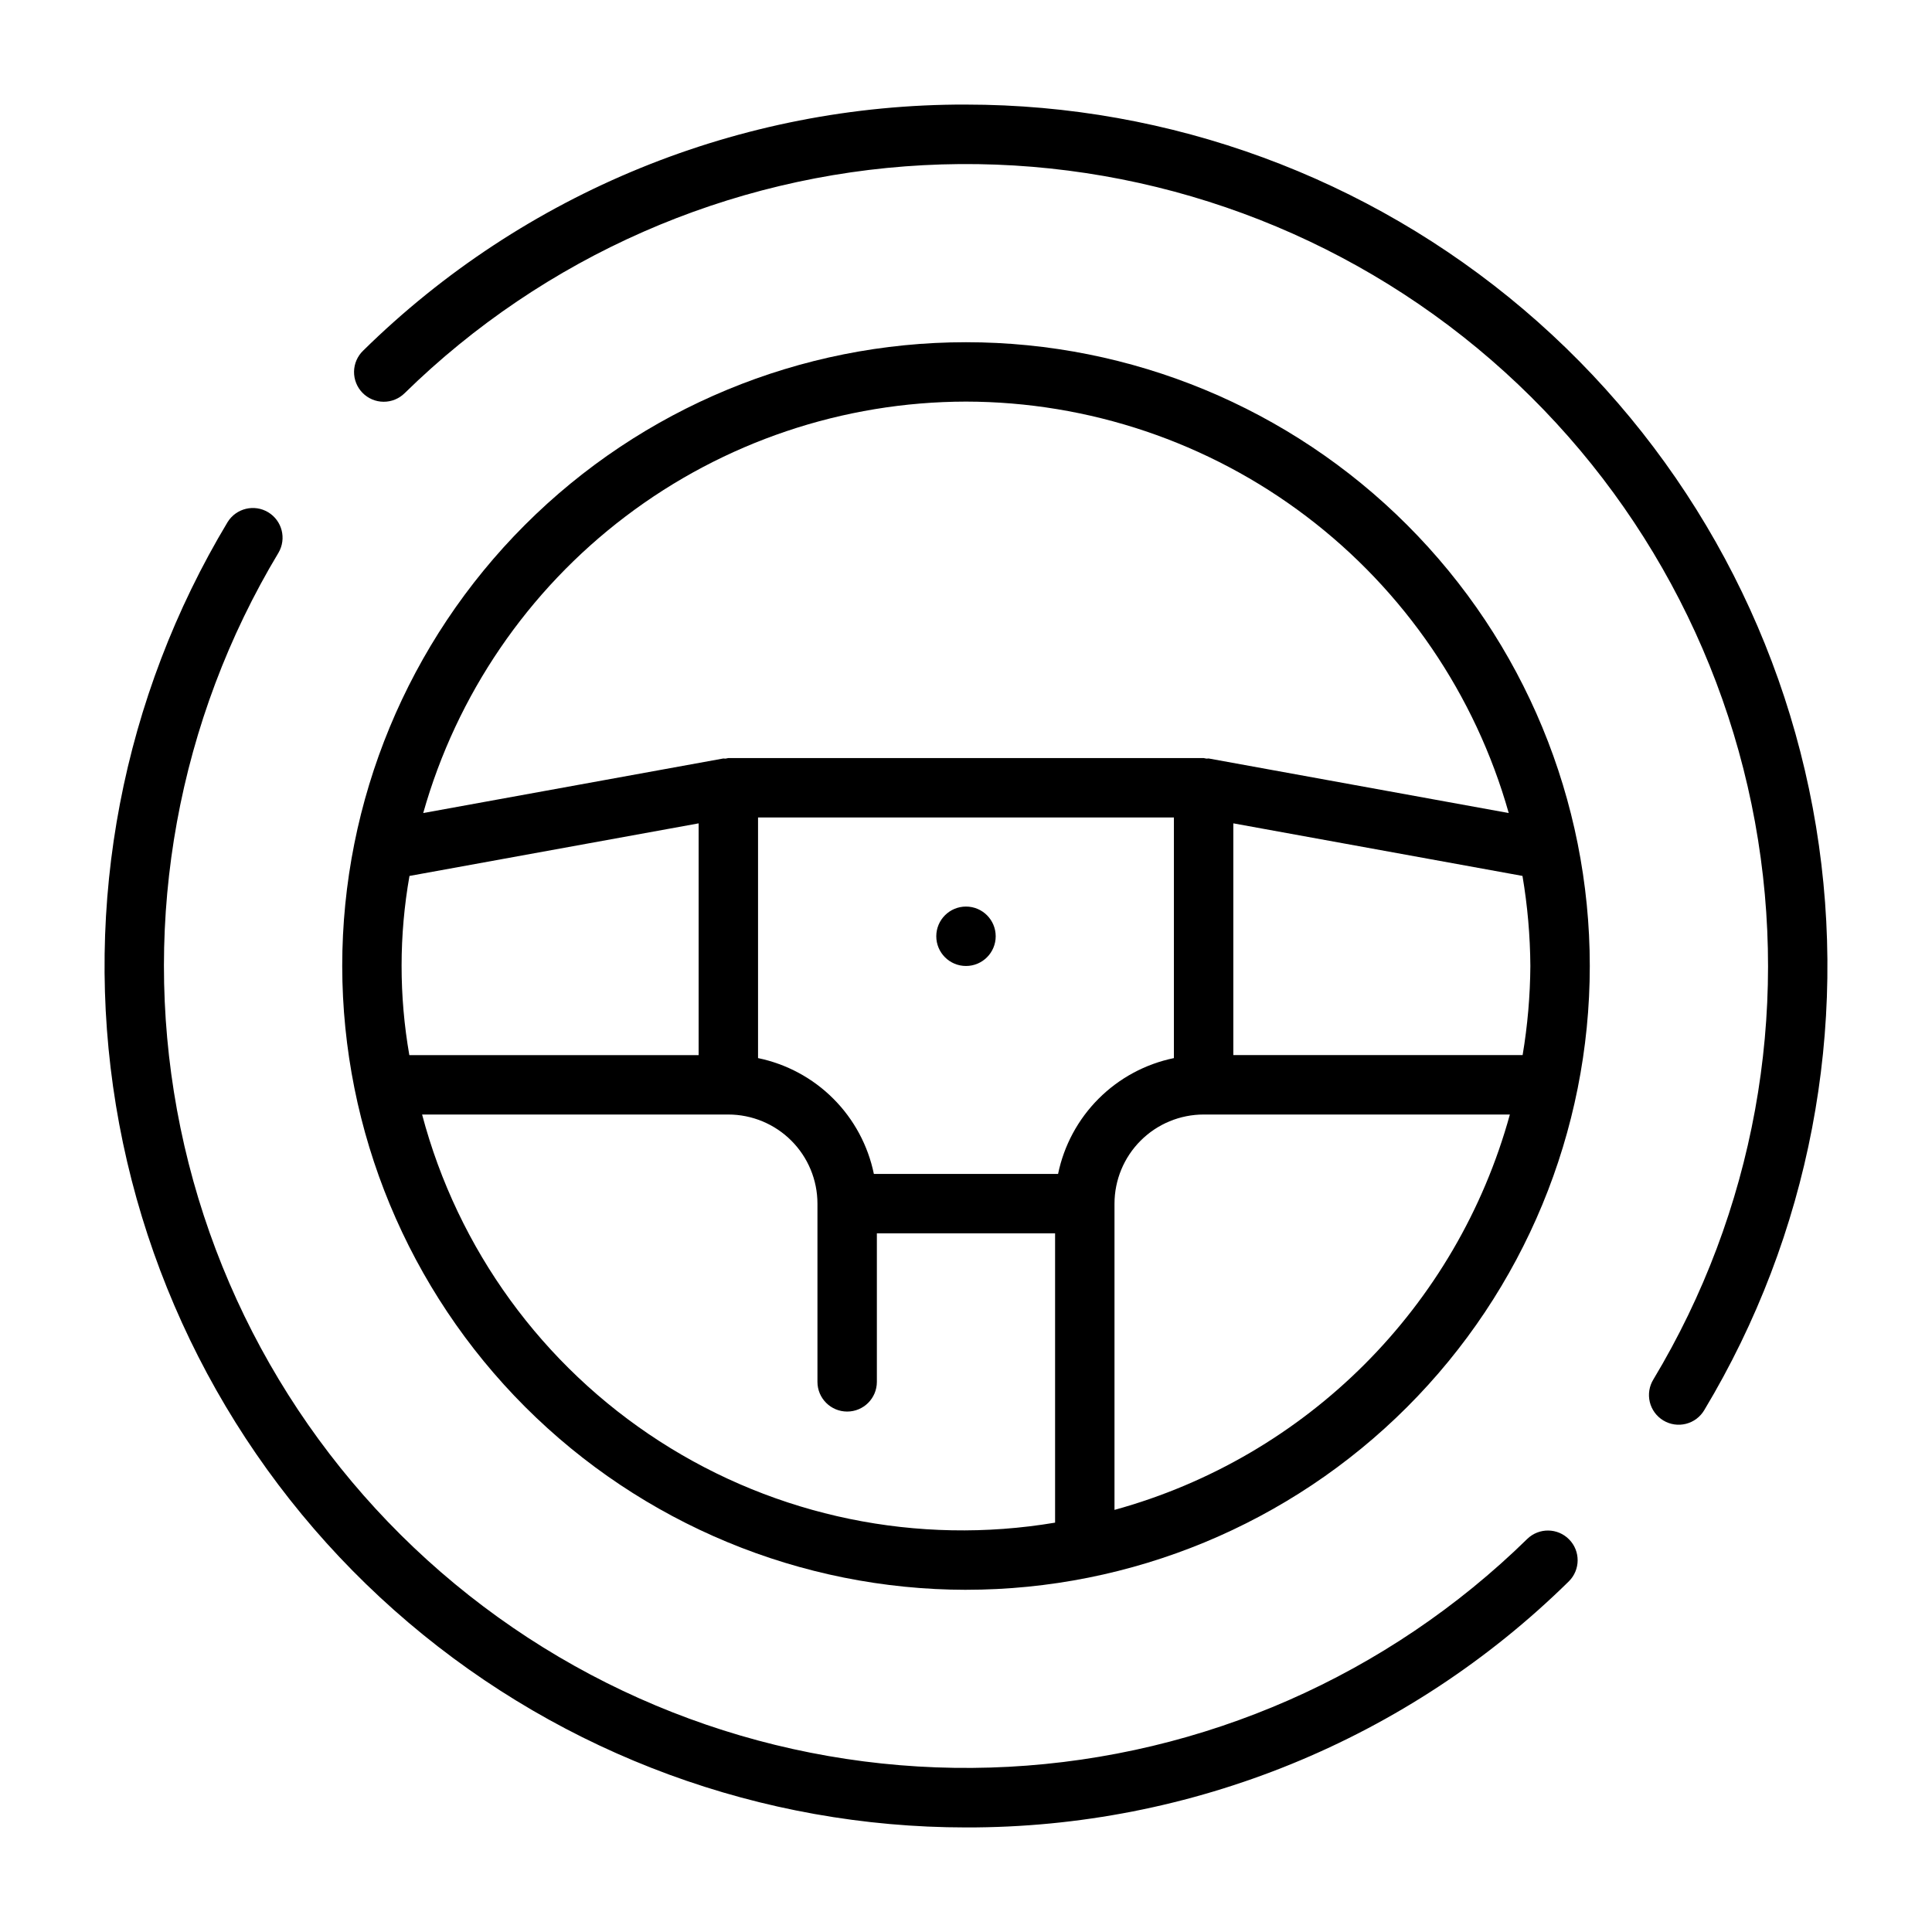
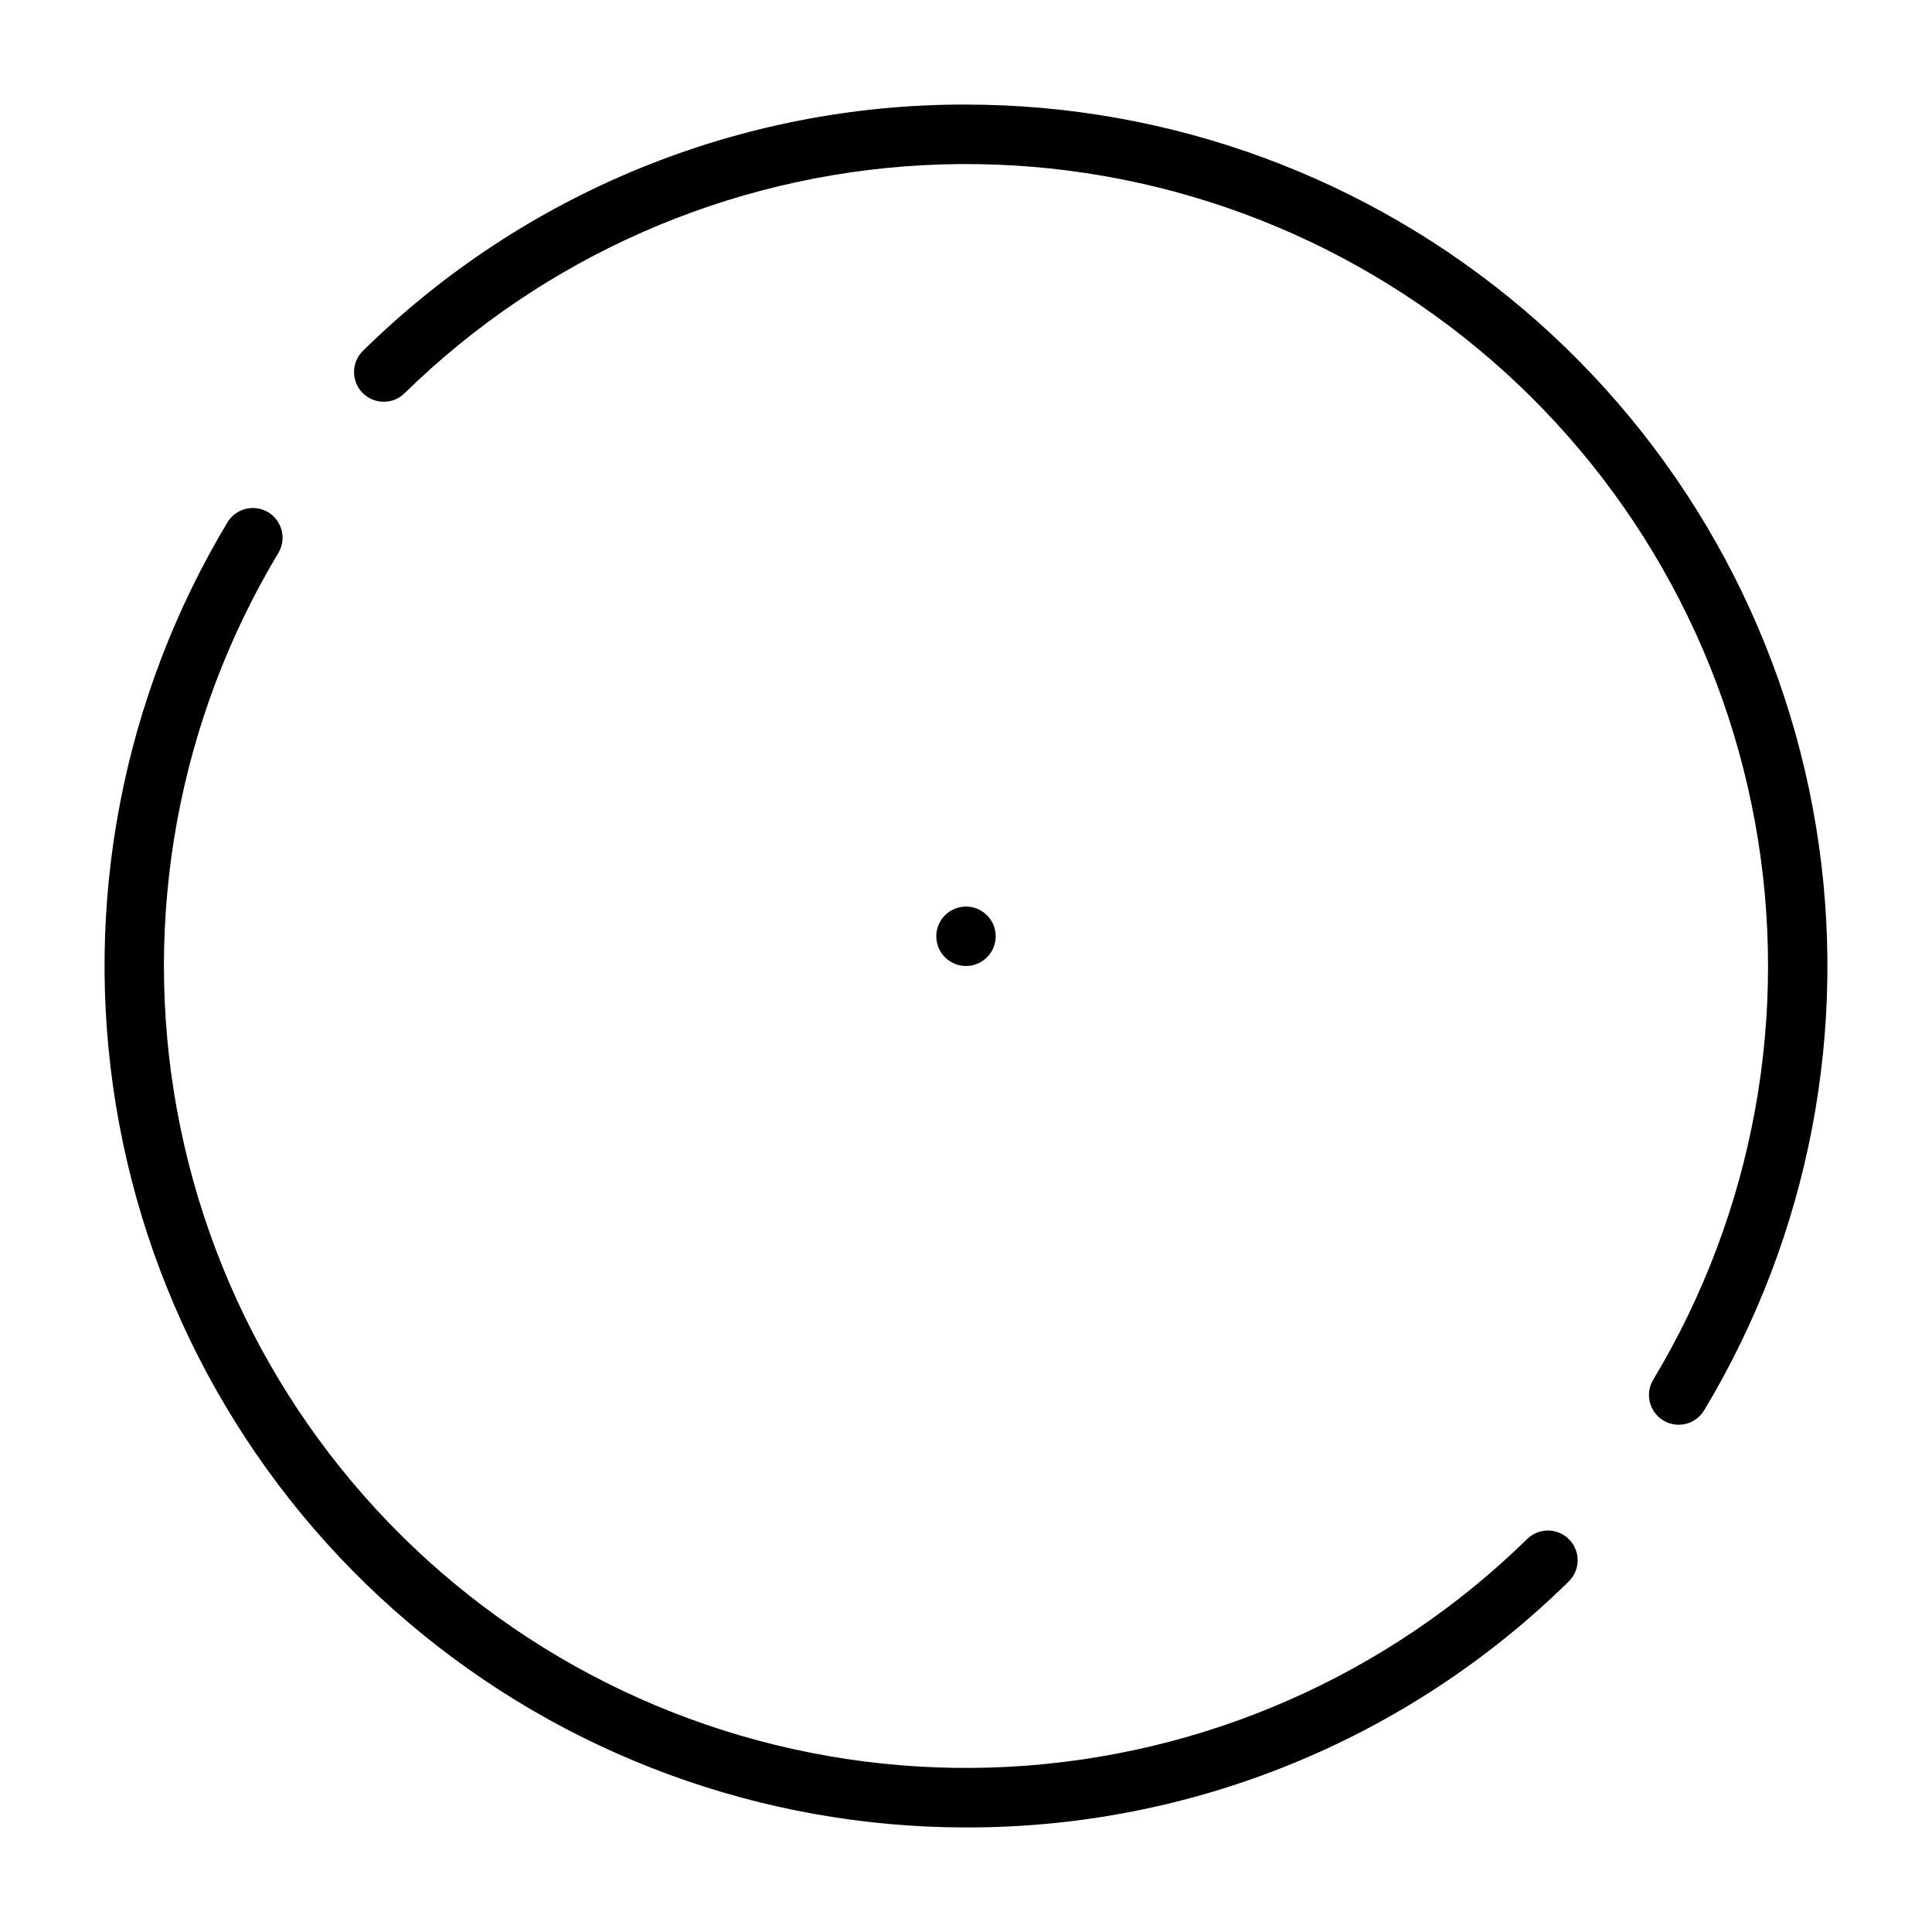
<svg xmlns="http://www.w3.org/2000/svg" fill="#000000" width="800px" height="800px" version="1.1" viewBox="144 144 512 512">
  <g>
    <path d="m400 171.71c-59.766-0.141-117.18 23.297-159.77 65.223-1.512 1.457-2.375 3.457-2.406 5.555-0.027 2.098 0.781 4.121 2.246 5.617 1.469 1.5 3.477 2.352 5.574 2.363 2.098 0.016 4.113-0.809 5.602-2.285 36.934-36.18 85.789-57.652 137.42-60.406 51.625-2.754 102.49 13.402 143.06 45.445 40.574 32.043 68.078 77.773 77.367 128.63 9.285 50.859-0.277 103.36-26.91 147.68-1.113 1.789-1.465 3.953-0.973 6.004 0.492 2.047 1.785 3.816 3.594 4.902 1.805 1.09 3.969 1.406 6.012 0.883 2.043-0.52 3.789-1.84 4.852-3.66 27.883-46.402 38.375-101.2 29.602-154.62-8.773-53.422-36.246-101.98-77.508-137.03-41.262-35.043-93.633-54.289-147.77-54.297z" />
    <path d="m400 628.29c59.766 0.137 117.17-23.301 159.77-65.227 3.066-3.047 3.102-8 0.074-11.09-3.027-3.094-7.981-3.16-11.09-0.156-36.938 36.176-85.793 57.648-137.42 60.402-51.629 2.754-102.49-13.402-143.06-45.445-40.574-32.043-68.082-77.773-77.371-128.63-9.285-50.859 0.281-103.36 26.91-147.68 2.164-3.719 0.945-8.484-2.738-10.707-3.684-2.219-8.469-1.07-10.746 2.582-27.883 46.402-38.375 101.2-29.602 154.62 8.777 53.418 36.246 101.98 77.508 137.03s93.633 54.289 147.77 54.301z" />
-     <path d="m400 565.31c43.844 0 85.891-17.418 116.89-48.422 31.004-31 48.422-73.047 48.422-116.89s-17.418-85.895-48.422-116.89c-31-31.004-73.047-48.418-116.89-48.418s-85.895 17.414-116.89 48.418c-31.004 31-48.418 73.051-48.418 116.89 0.047 43.828 17.48 85.848 48.473 116.84 30.992 30.992 73.012 48.426 116.84 48.477zm-144.14-125.95h81.16c6.262 0.008 12.262 2.496 16.691 6.926 4.426 4.426 6.918 10.43 6.922 16.691v47.23c0 4.348 3.527 7.871 7.875 7.871 4.348 0 7.871-3.523 7.871-7.871v-39.359h47.23v76.668c-36.41 6.129-73.801-1.566-104.83-21.574-31.035-20.008-53.473-50.887-62.918-86.582zm73.285-15.746h-76.668c-2.746-15.707-2.734-31.777 0.039-47.48l76.629-13.934zm125.95 0.793c-7.555 1.559-14.488 5.293-19.945 10.75s-9.191 12.391-10.75 19.945h-48.816c-1.555-7.555-5.293-14.488-10.75-19.945-5.453-5.457-12.391-9.191-19.945-10.75v-63.77h110.21zm-15.742 119.73v-81.16c0.008-6.262 2.496-12.266 6.926-16.691 4.426-4.43 10.43-6.918 16.691-6.926h81.16c-14.02 50.949-53.828 90.758-104.78 104.78zm110.21-144.14c-0.055 7.914-0.742 15.809-2.051 23.613h-76.668v-61.414l76.633 13.934h-0.004c1.336 7.887 2.035 15.867 2.09 23.867zm-149.57-149.57c32.57 0.055 64.238 10.73 90.195 30.41 25.957 19.676 44.789 47.281 53.641 78.629l-79.453-14.449c-0.219-0.039-0.43 0.047-0.648 0.027-0.25-0.062-0.504-0.113-0.758-0.152h-125.95c-0.254 0.039-0.504 0.09-0.754 0.152-0.219 0.02-0.434-0.066-0.652-0.023l-79.457 14.445c8.852-31.348 27.684-58.953 53.645-78.629 25.957-19.68 57.621-30.355 90.195-30.41z" />
    <path d="m407.87 392.12c0 4.348-3.523 7.875-7.871 7.875s-7.875-3.527-7.875-7.875 3.527-7.871 7.875-7.871 7.871 3.523 7.871 7.871" />
  </g>
</svg>